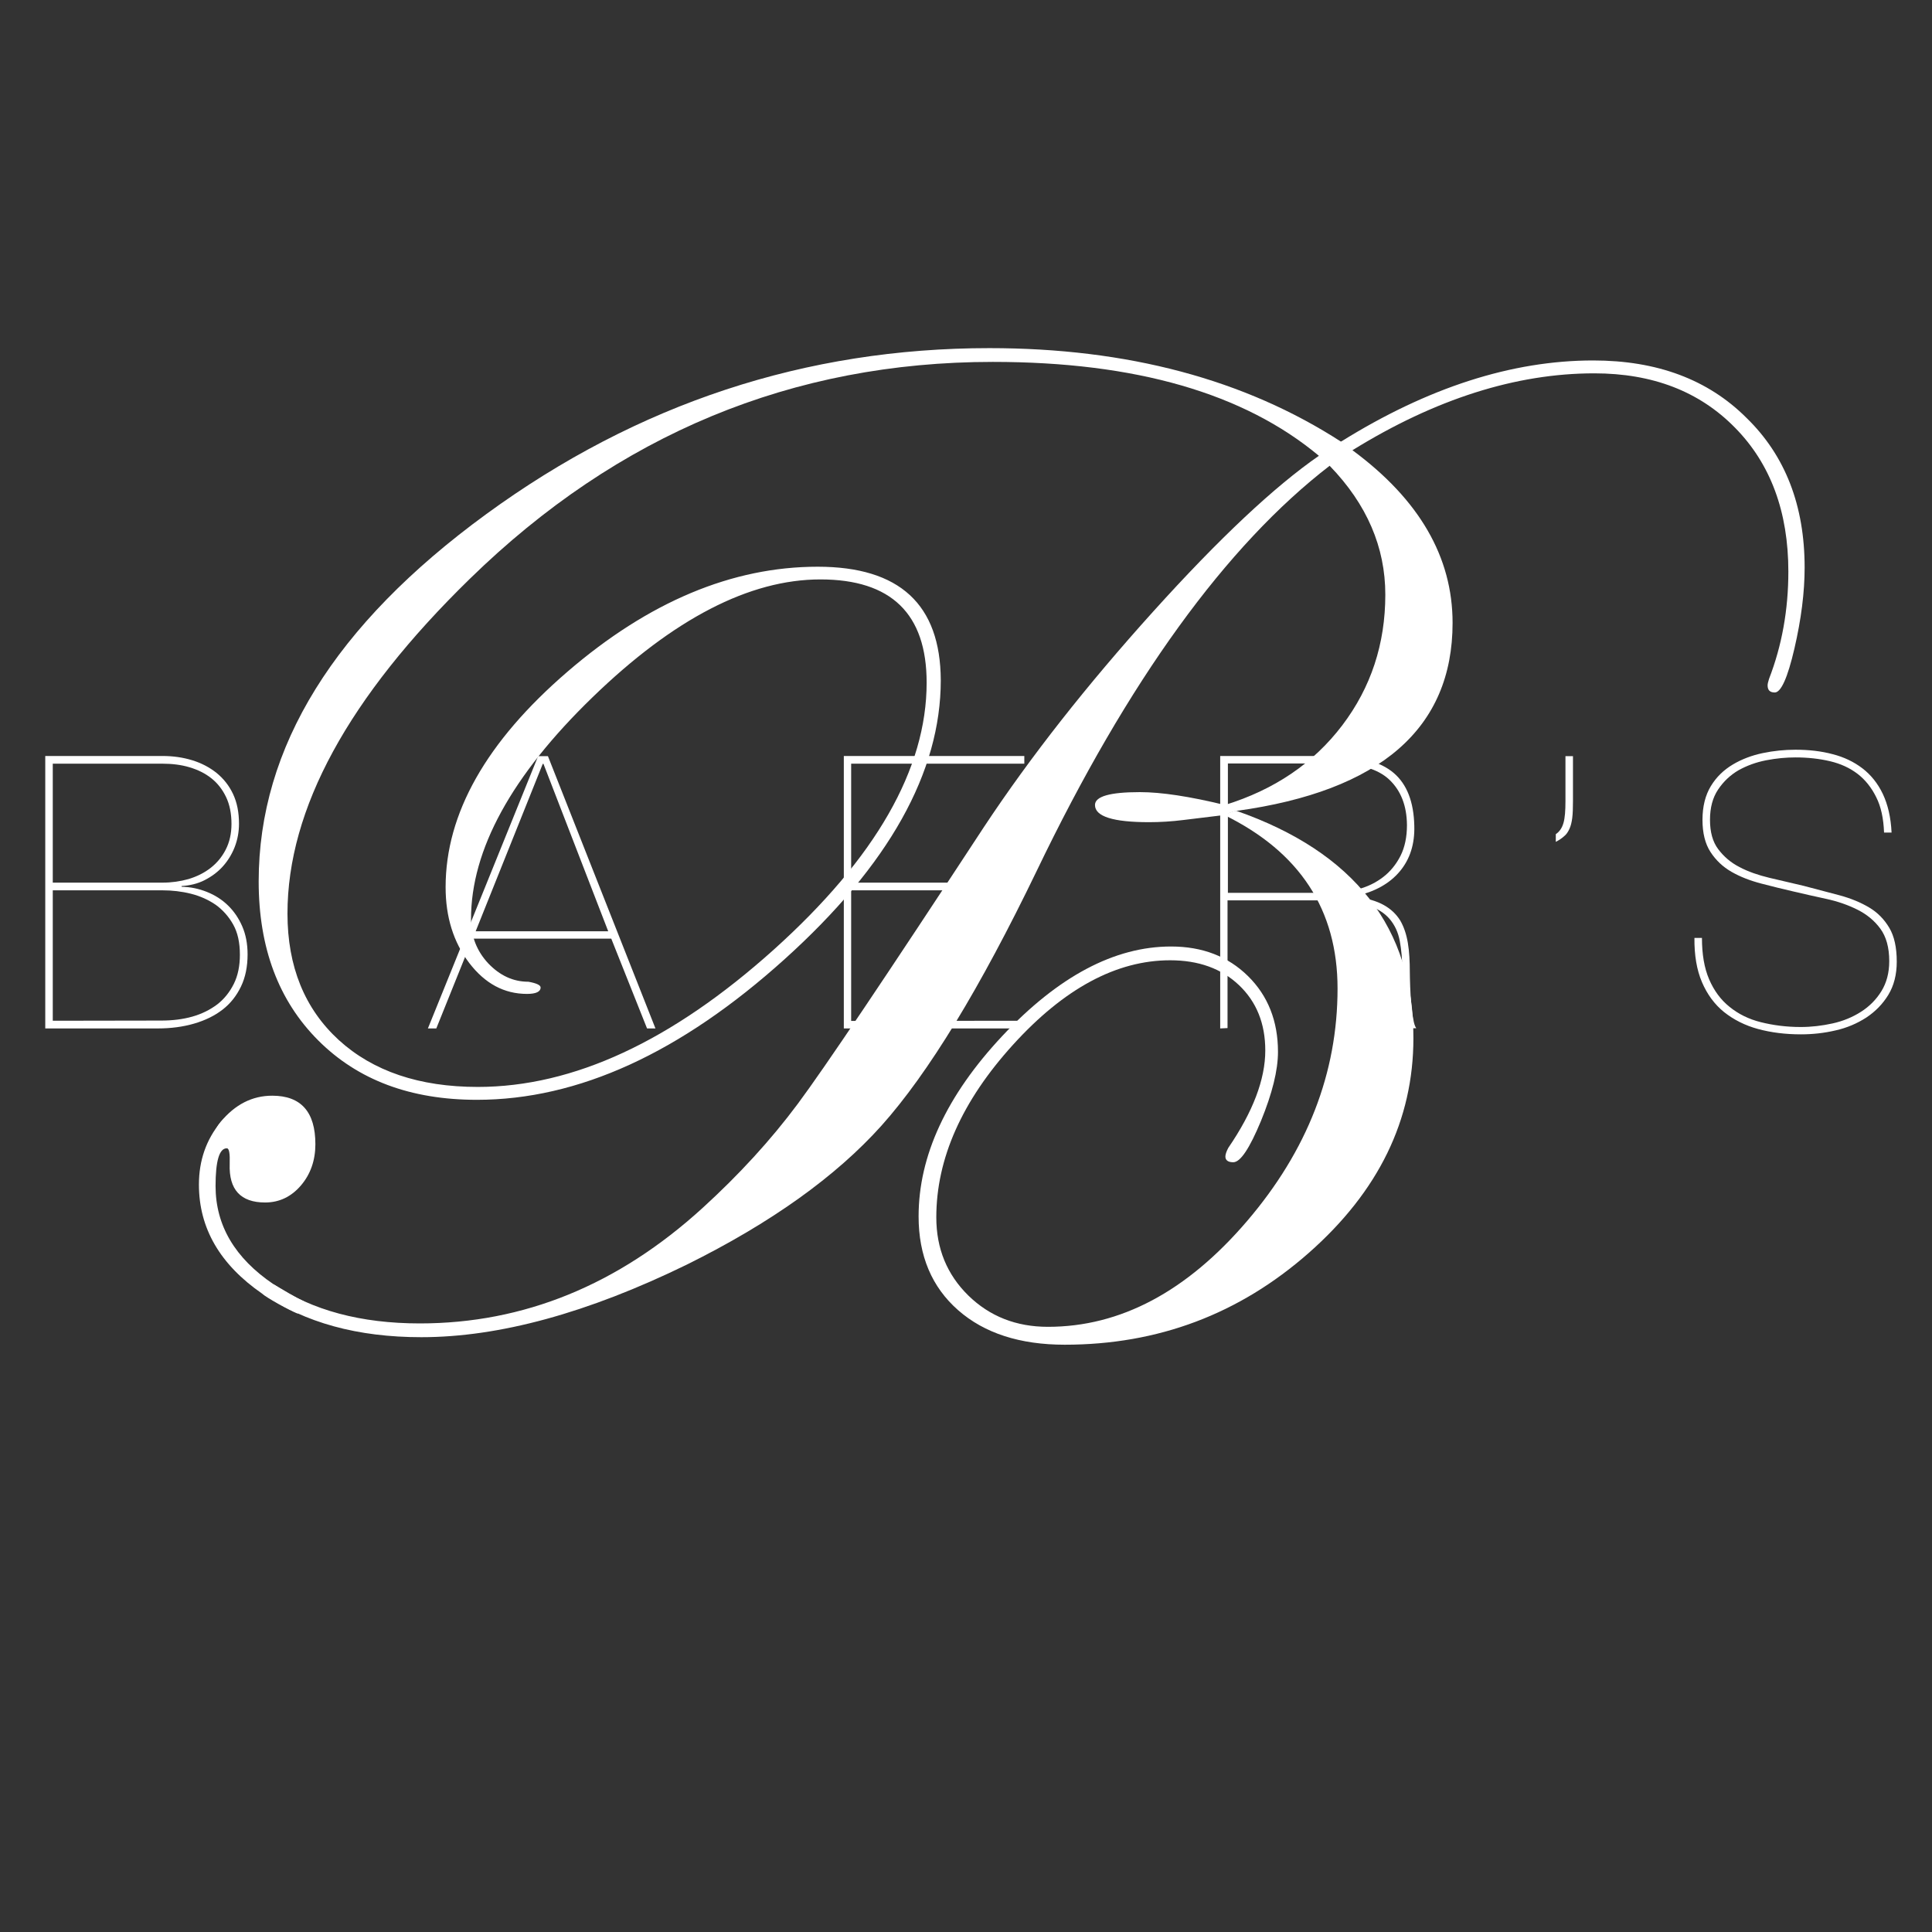
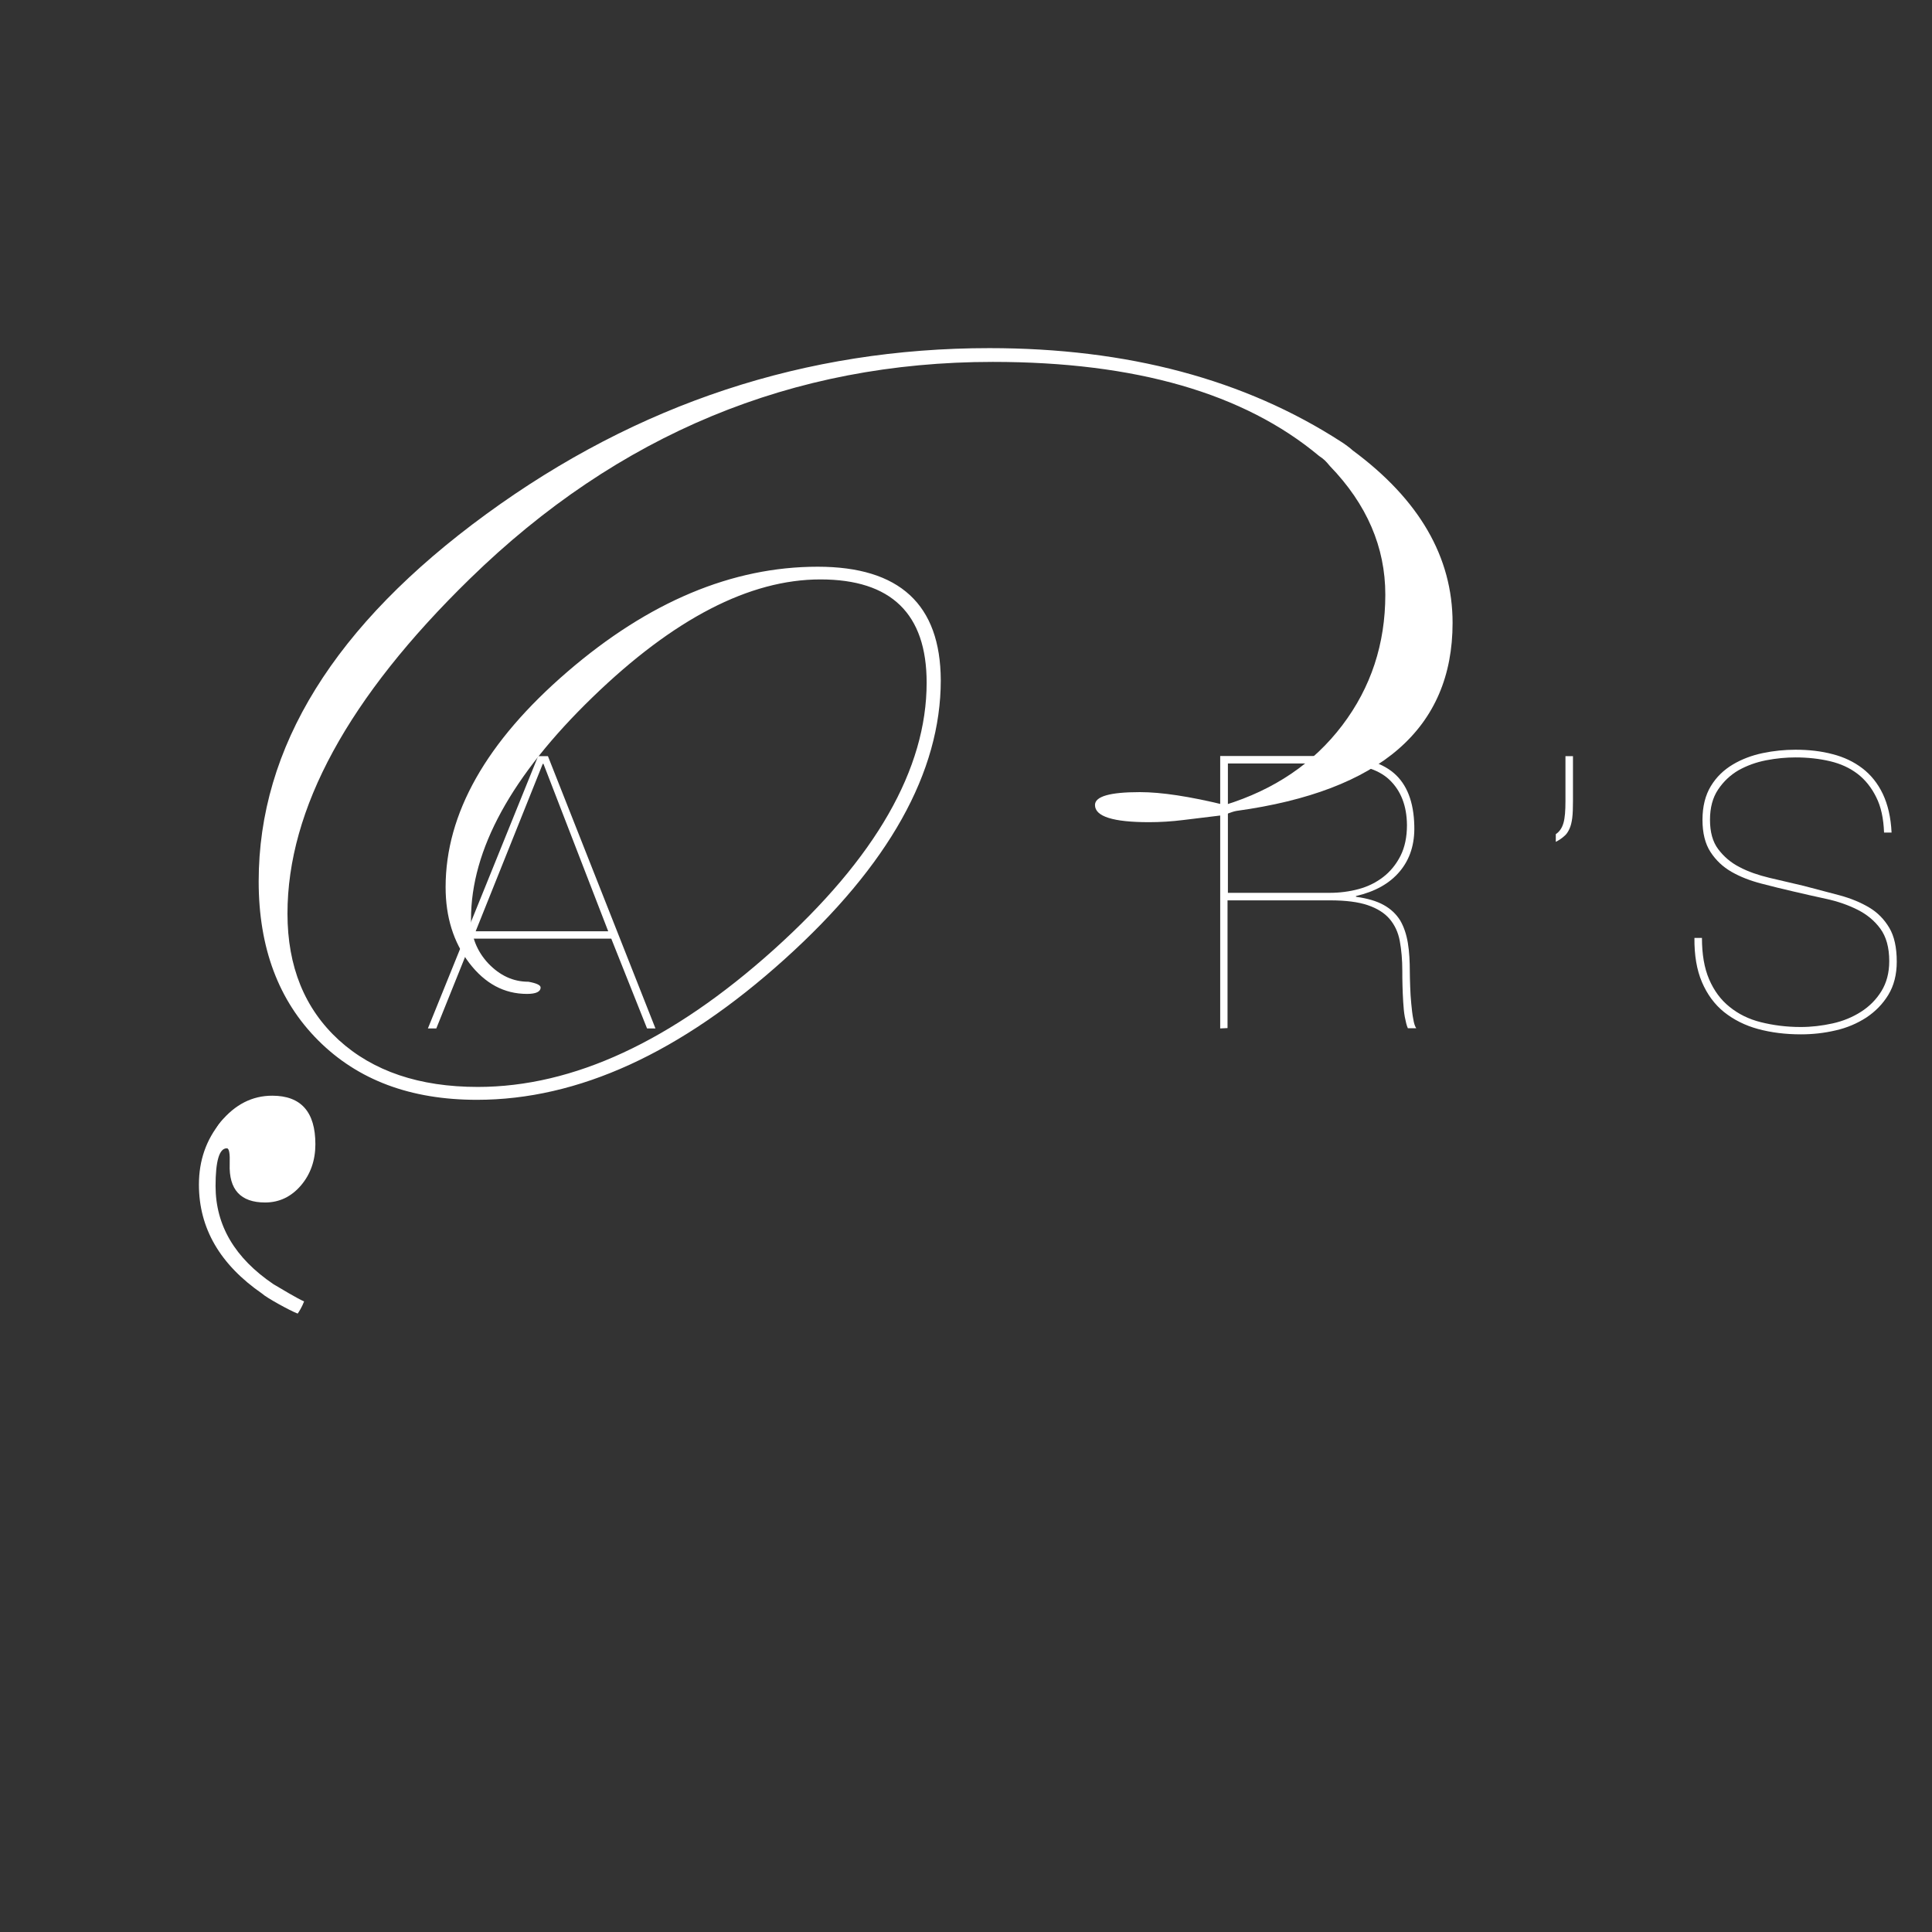
<svg xmlns="http://www.w3.org/2000/svg" version="1.1" id="Layer_1" x="0px" y="0px" viewBox="0 0 1080 1080" style="enable-background:new 0 0 1080 1080;" xml:space="preserve">
  <rect x="0" y="0" width="1080" height="1080" fill="#333333" stroke="none" />
  <style type="text/css">
	.st0{fill:#FFFFFF;}
</style>
  <g id="BottomRight">
-     <path class="st0" d="M691,453.2c-2.5,0.4-6.8,2.3-6.8,2.3c42.4,20.7,63.5,53.1,63.5,97.1c0,47.2-16.9,90.6-50.6,130   c-33.7,39.4-70.8,59.1-111.3,59.1c-17.7,0-32.5-5.8-44.5-17.5c-11.9-11.7-17.9-26.2-17.9-43.7c0-32.8,14.3-65,42.9-96.5   c28.6-31.5,57.9-47.2,87.8-47.2c15.9,0,28.7,4.6,38.5,13.9c9.8,9.3,14.7,21.5,14.7,36.5c0,16.2-6.9,34.3-20.7,54.5   c-1.1,2.1-1.6,3.7-1.6,4.8c0,2.1,1.5,3.2,4.4,3.2c4,0,9.1-7.7,15.5-23.1c6.3-15.4,9.5-28.3,9.5-38.6c0-17.2-5.6-31.4-16.8-42.4   c-11.2-11-25.5-16.5-43-16.5c-31.6,0-63,16.7-94.3,50c-31.2,33.3-46.8,67-46.8,100.9c0,22,7.4,39.5,22.1,52.4s34.6,19.3,59.6,19.3   c52.1,0,97.6-17.1,136.5-51.4c38.9-34.3,58.4-74.2,58.4-119.9C790.3,518.7,757.2,476.3,691,453.2z" />
-   </g>
+     </g>
  <g id="BottomLeft">
-     <path class="st0" d="M749.7,246.8l-12.3,7.9c-24.9,17.2-55.9,46.3-92.8,87.2c-36.9,40.9-68.5,81-94.7,120.6   C495.7,545.2,461.1,596.7,446,617c-15.1,20.3-32.9,39.7-53.3,58.3c-47.2,43-99.9,64.5-158,64.5c-32.9,0-60.2-7.3-81.8-21.9   c-3.2,1.1-4.8,3.3-6.2,5.2c23.6,16.3,53.2,24.4,88.8,24.4c43.5,0,93-13.5,148.5-40.6c47-23.3,83.2-49.2,108.7-77.6   c26.3-29.4,55.2-76.9,86.8-142.4c51.1-106.4,106-182.1,164-226.7l12.7-8.8L749.7,246.8z" />
-   </g>
+     </g>
  <g id="BottomLeft2">
    <path class="st0" d="M152.9,717.9c-21.6-14.6-32.4-32.9-32.4-54.9c0-14.1,2.1-21.1,6.3-21.1c1.3,0,4.7-24.5-3.4-14.7   c-8.1,9.8-12.2,21.5-12.2,35c0,24.4,11.8,44.7,35.4,61c2,2,15.3,9.4,19.8,11.1c0.6-0.8,2.4-3.6,3.6-6.8   C166.4,726,156.3,719.9,152.9,717.9z" />
  </g>
  <g id="BottomLeftFeet">
    <path class="st0" d="M126.8,641.9c1.3,0,1.8,2.9,1.6,8.8c-0.5,14.3,6.1,21.5,19.8,21.5c7.9,0,14.6-3.2,20-9.5s8.1-14.1,8.1-23.1   c0-18-8-27.1-24.1-27.1c-11.2,0-20.8,4.9-28.9,14.7C115.3,637,122.6,641.9,126.8,641.9z" />
  </g>
  <g id="TopRight">
-     <path class="st0" d="M890.6,201.5c-45.4,0-92.4,15.1-141,45.4c-0.1-0.1,6.5,4.8,6.4,4.8c46.4-28.7,91.5-43,135.2-43   c32.6,0,58.8,10.1,78.7,30.4c19.9,20.2,29.8,47.1,29.8,80.4c0,21.4-3.6,41.4-10.8,60c-0.5,1.6-0.8,2.8-0.8,3.6c0,2.7,1.3,4,4,4   c3.5,0,7.2-8.2,11-24.6s5.7-31.5,5.7-45.2c0-34.7-10.8-62.6-32.5-83.7C954.8,212.1,926.2,201.5,890.6,201.5z" />
-   </g>
+     </g>
  <g id="Middle">
    <path class="st0" d="M457.1,316.8c-47.8,0-94.5,19.6-139.9,58.7c-45.4,39.1-68.1,79.3-68.1,120.4c0,16.7,4.4,30.8,13.2,42.4   c8.8,11.5,19.5,17.3,32.3,17.3c5,0,7.6-1.2,7.6-3.6c0-1.3-2.3-2.4-6.8-3.2c-8.6,0-16-3.5-22.5-10.3c-6.4-6.9-9.6-15.1-9.6-24.7   c0-38.8,22.6-80.1,67.9-124c45.3-43.9,87.8-65.9,127.4-65.9c39.6,0,59.4,19.2,59.4,57.7c0,48.3-28.5,98-85.4,149.2   c-57,51.2-112.1,76.8-165.5,76.8c-32.7,0-58.6-8.8-77.7-26.2c-19.1-17.5-28.7-41.1-28.7-70.7c0-58.5,34-120.9,102-187.2   c82.8-80.8,180.3-121.2,292.3-121.2c79.7,0,140.4,17.5,182.4,52.6c2.7,1.8,3.7,2.8,6,5.6c20.7,21.4,31,45.4,31,71.9   c0,27.5-8,51.9-24.1,73.1c-16.1,21.2-38,36-65.6,44.5c-19.7-4.8-35.5-7.2-47.5-7.2c-16.8,0-25.1,2.4-25.1,7.2   c0,6.4,10.1,9.6,30.2,9.6c6.3,0,12.7-0.4,19.1-1.2l23-2.8c0,0,4.3-1.9,6.8-2.3c80.5-11.1,120.8-46.2,120.8-105.1   c0-36.8-18.6-68.9-55.8-96.4c-1-1-5-4-6.4-4.8c-53.9-34.9-119.5-52.4-196.7-52.4c-102.7,0-196.5,30.9-281.3,92.8   c-84.8,61.9-127.2,130.3-127.2,205.3c0,37.1,11.1,66.7,33.3,88.9s51.7,33.2,88.7,33.2c56.6,0,113.9-26.2,172.1-78.7   c58.2-52.5,87.2-104.4,87.2-155.9C525.7,337.9,502.9,316.8,457.1,316.8z" />
  </g>
  <g id="Type">
    <g>
-       <path class="st0" d="M90.8,422.6c6,0,11.5,0.8,16.7,2.4c5.2,1.6,9.7,4,13.6,7.1c3.9,3.2,7,7.1,9.2,11.8c2.2,4.7,3.3,10.2,3.3,16.6    c0,4.5-0.8,8.9-2.4,13c-1.6,4.1-3.9,7.8-6.7,10.9c-2.8,3.1-6.2,5.6-10.1,7.6s-8.2,3-12.9,3.3v0.4c5,0.1,9.7,1.1,14.2,2.9    c4.5,1.8,8.4,4.3,11.7,7.5c3.3,3.2,6,7.1,8,11.7s3,9.8,3,15.7c0,6.8-1.2,12.8-3.7,18c-2.5,5.2-5.9,9.5-10.3,12.9    c-4.4,3.4-9.7,6-15.9,7.8c-6.2,1.8-12.9,2.7-20.2,2.7H25.3V422.6H90.8z M90.8,493.4c5.1,0,10-0.7,14.6-2c4.6-1.4,8.7-3.4,12.3-6.2    s6.4-6.2,8.5-10.3c2.1-4.1,3.2-8.9,3.2-14.3c0-5.8-1-10.8-3-15s-4.7-7.7-8.2-10.5c-3.5-2.8-7.6-4.8-12.3-6.2s-9.8-2-15.2-2H29.5    v66.5L90.8,493.4L90.8,493.4z M90.1,570.5c6.3,0,12.1-0.7,17.4-2.2c5.3-1.5,9.9-3.8,13.9-6.8c3.9-3,7-6.9,9.3-11.5    c2.3-4.6,3.4-10.1,3.4-16.3c0-6.7-1.2-12.3-3.7-16.8c-2.5-4.5-5.8-8.2-9.8-11.1c-4.1-2.8-8.7-4.9-13.9-6.2    c-5.2-1.3-10.5-1.9-15.9-1.9H29.5v72.9L90.1,570.5L90.1,570.5z" />
      <path class="st0" d="M243.9,574.9h-4.7l61.6-152.2h5.5l60.1,152.2h-4.7l-20-50.2h-77.6L243.9,574.9z M303.8,427h-0.4l-37.5,93.6    H340L303.8,427z" />
-       <path class="st0" d="M573.5,570.6v4.3H471.7V422.6h100.9v4.3h-96.8v66.5h91v4.3h-91v73L573.5,570.6L573.5,570.6z" />
      <path class="st0" d="M682.1,574.9V422.6h62.1c15.9,0,27.5,3.2,34.9,9.5c7.4,6.3,11.2,16.2,11.5,29.5c0.3,10.2-2.4,18.7-8.1,25.5    c-5.7,6.8-13.8,11.3-24.5,13.8v0.4c6.4,0.9,11.6,2.4,15.5,4.6c4,2.2,7,5.1,9.2,8.6c2.1,3.6,3.5,7.8,4.3,12.6s1.1,10.3,1.1,16.4    c0,2.1,0.1,4.8,0.2,8c0.1,3.2,0.3,6.4,0.6,9.5c0.3,3.1,0.6,6,1.1,8.5c0.4,2.6,1,4.3,1.7,5.3h-4.7c-0.7-1.6-1.2-3.7-1.7-6.3    s-0.7-5.4-0.9-8.4s-0.3-6-0.4-9.1s-0.1-5.8-0.1-8.2c0-6.2-0.5-11.8-1.4-16.7c-0.9-4.9-2.8-9-5.7-12.4c-2.8-3.3-6.9-5.9-12.2-7.7    c-5.3-1.8-12.3-2.7-21.1-2.7h-57.3v71.4L682.1,574.9L682.1,574.9z M743.2,499.1c5.7,0,11.1-0.7,16.3-2.1c5.2-1.4,9.8-3.7,13.8-6.8    c4-3.1,7.2-7.1,9.6-11.8c2.4-4.8,3.6-10.5,3.6-17.2c-0.1-10.8-3.4-19.2-9.8-25.3s-16.8-9.1-31.3-9.1h-59v72.3L743.2,499.1    L743.2,499.1z" />
      <path class="st0" d="M879.3,447.8c0,3.8-0.1,7-0.4,9.4c-0.3,2.4-0.8,4.5-1.6,6.2s-1.7,3.1-3,4.1c-1.2,1.1-2.7,2.1-4.6,3.1v-4.3    c2.1-1.4,3.5-3.5,4.3-6.3s1.1-6.8,1.1-12.2v-25.1h4.2L879.3,447.8L879.3,447.8z" />
      <path class="st0" d="M1048.8,445.6c-2.6-5.3-6.1-9.7-10.4-13c-4.3-3.3-9.5-5.7-15.5-7.1c-6-1.4-12.4-2.1-19.2-2.1    c-5.3,0-10.7,0.5-16.4,1.6c-5.7,1.1-10.8,3-15.5,5.6c-4.6,2.7-8.4,6.3-11.4,10.8c-3,4.5-4.5,10.1-4.5,16.9s1.5,12.3,4.6,16.4    s7,7.5,11.9,10c4.9,2.6,10.5,4.5,16.7,6s12.6,2.9,19.2,4.5c7.1,1.9,13.8,3.6,20.1,5.3c6.3,1.7,11.8,4,16.5,6.8    c4.7,2.8,8.4,6.6,11.2,11.3c2.8,4.7,4.2,11,4.2,19c0,7.2-1.6,13.4-4.7,18.5c-3.1,5.1-7.2,9.3-12.3,12.7    c-5.1,3.3-10.9,5.8-17.2,7.2c-6.4,1.5-12.8,2.2-19.4,2.2c-8.7,0-16.6-1-24-3c-7.3-2-13.6-5.2-19-9.5c-5.3-4.3-9.4-9.9-12.3-16.7    s-4.3-15-4.2-24.7h4.2c0,9.1,1.3,16.8,4,23.1s6.5,11.5,11.4,15.4c4.9,4,10.7,6.9,17.5,8.6s14.2,2.7,22.3,2.7c6,0,11.9-0.7,17.8-2    c5.9-1.3,11.2-3.5,15.9-6.5c4.7-3,8.5-6.8,11.4-11.5c2.9-4.7,4.4-10.3,4.4-16.8c0-7.7-1.7-13.7-5-18.2c-3.3-4.5-7.6-8-12.8-10.6    c-5.2-2.6-10.9-4.6-17.3-6c-6.3-1.4-12.4-2.7-18.2-4.1c-6.1-1.4-12.2-2.9-18.3-4.5c-6.1-1.6-11.6-3.7-16.5-6.5    c-4.9-2.8-8.8-6.5-11.8-11.1c-3-4.6-4.5-10.6-4.5-18c0-7.5,1.6-13.8,4.7-18.9s7.2-9,12.2-12c5-3,10.6-5.1,16.7-6.4    c6.2-1.3,12.3-1.9,18.4-1.9c7.5,0,14.5,0.8,20.8,2.5c6.3,1.6,11.9,4.3,16.6,7.9s8.6,8.4,11.4,14.3c2.8,5.9,4.5,13.1,4.9,21.6h-4.2    C1052.9,457.5,1051.5,450.9,1048.8,445.6z" />
    </g>
  </g>
</svg>